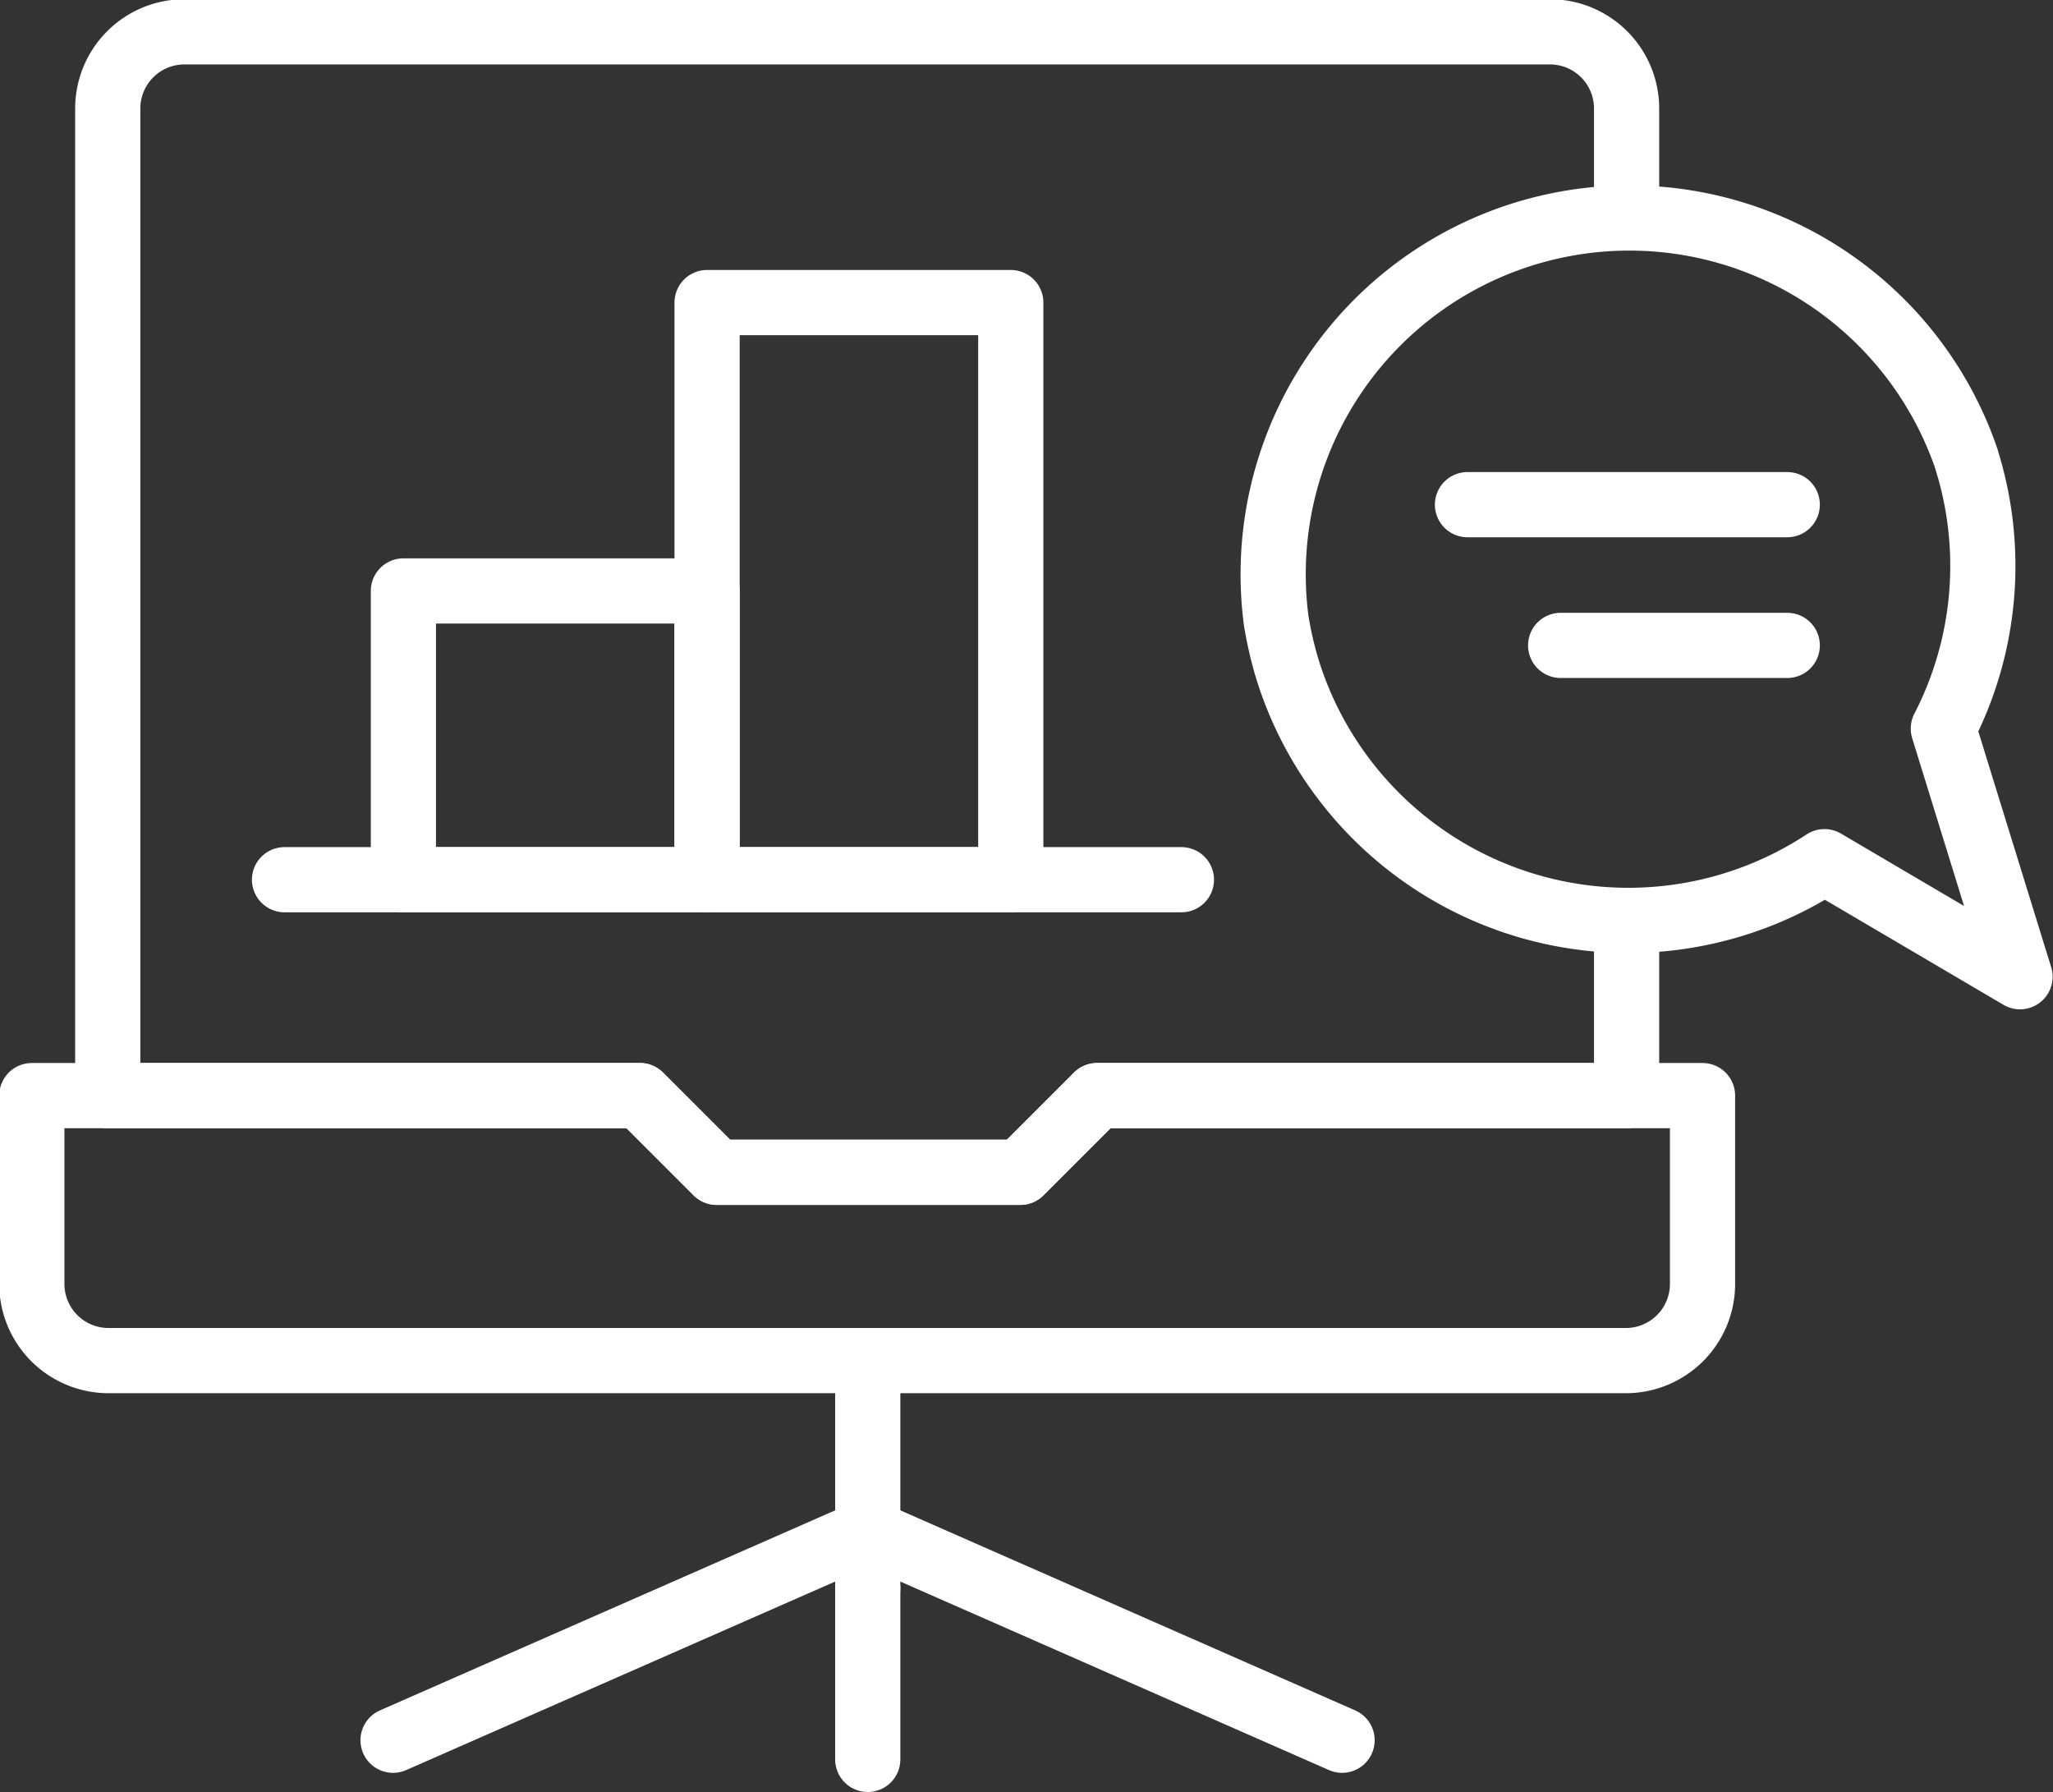
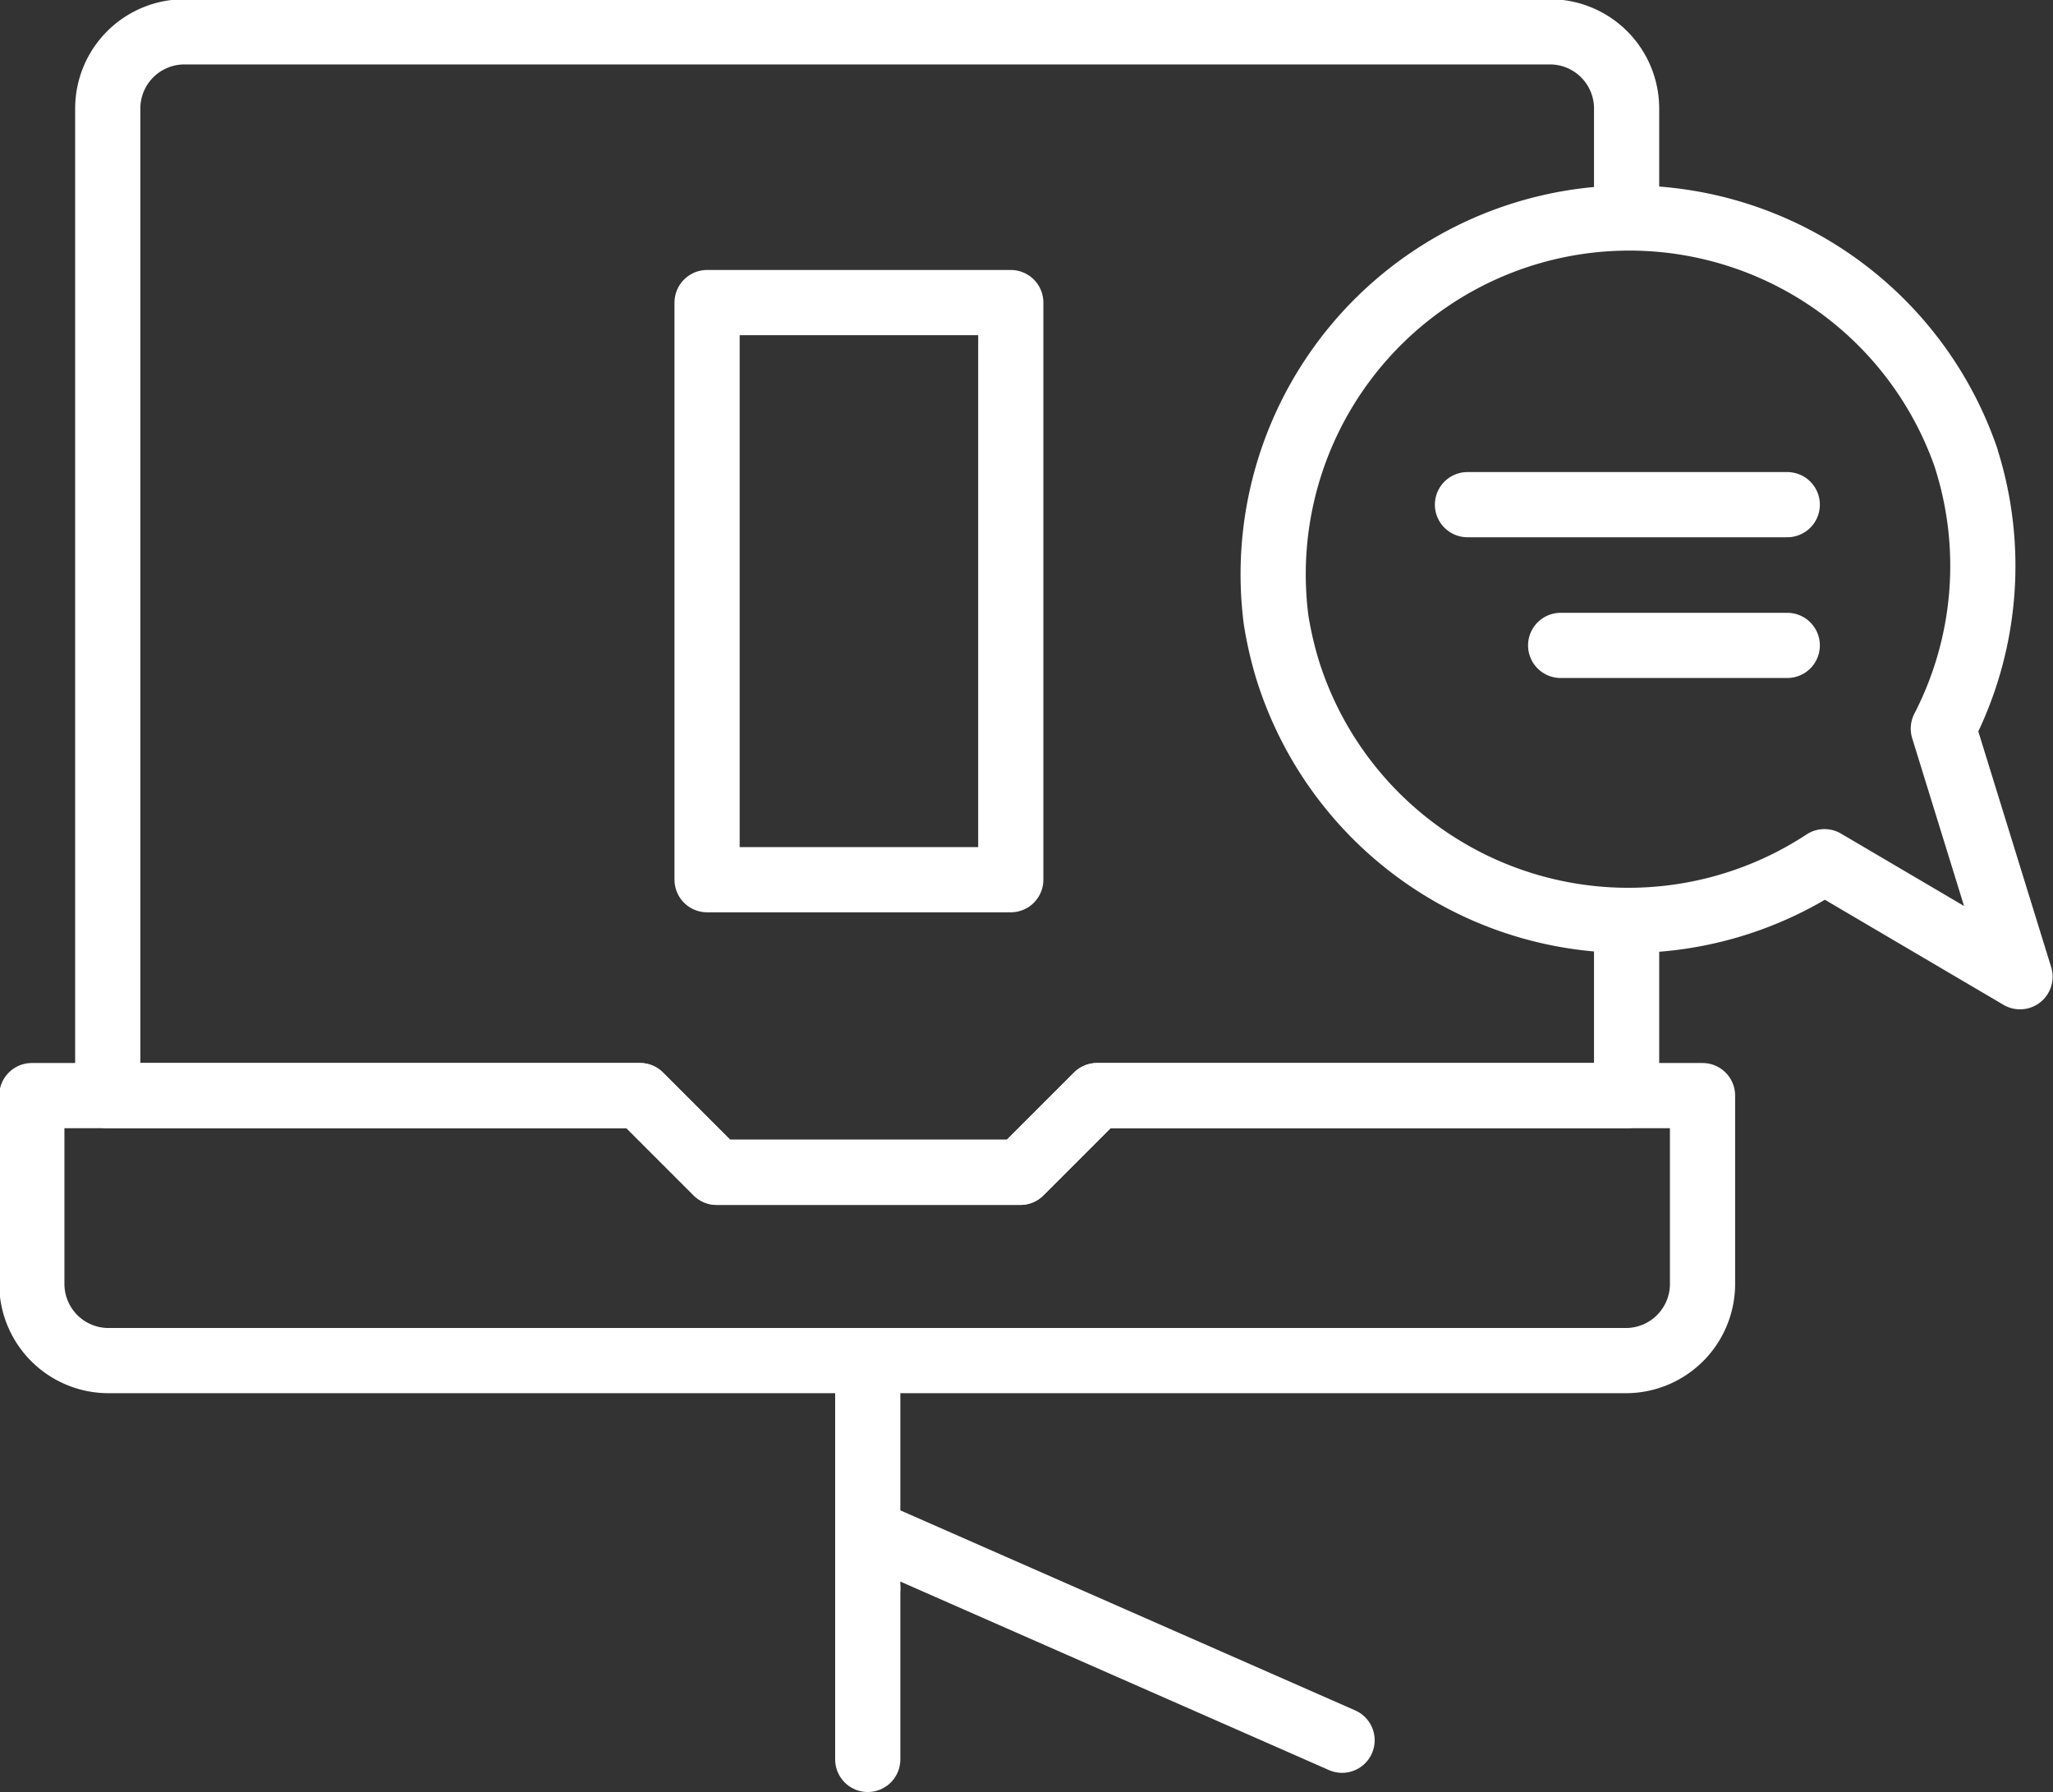
<svg xmlns="http://www.w3.org/2000/svg" viewBox="0 0 53.54 46.73">
  <rect x="0" y="0" width="53.54" height="46.73" fill="#333333" stroke="none" />
  <defs>
    <style>.cls-1{fill:none;stroke:#fff;stroke-linecap:round;stroke-linejoin:round;stroke-width:1.7px;}</style>
  </defs>
  <title>Other consultancy 
related to the 
ServiceNow platform</title>
  <g id="Layer_2" data-name="Layer 2">
    <g id="Layer_1-2" data-name="Layer 1">
      <line class="cls-1" x1="22.63" y1="35.48" x2="22.63" y2="41.42" />
      <line class="cls-1" x1="22.63" y1="39.94" x2="35" y2="45.38" />
-       <line class="cls-1" x1="22.63" y1="39.94" x2="10.25" y2="45.38" />
      <line class="cls-1" x1="22.63" y1="41.42" x2="22.63" y2="45.88" />
      <path class="cls-1" d="M42.42,35.48H2.83a2,2,0,0,1-2-2V28.57H16.69l2,2h7.92l2-2H44.4V33.5A2,2,0,0,1,42.42,35.48Z" />
      <path class="cls-1" d="M42.42,5.42V2.83a2,2,0,0,0-2-2H4.81a2,2,0,0,0-2,2V28.57H16.69l2,2h7.92l2-2H42.42V24" />
      <line class="cls-1" x1="46.61" y1="16.83" x2="40.7" y2="16.83" />
      <line class="cls-1" x1="46.61" y1="13.16" x2="38.27" y2="13.16" />
      <path class="cls-1" d="M51.29,12a9.25,9.25,0,0,1-.61,7l2,6.47-5.1-3h0a9.31,9.31,0,0,1-14-5,9.78,9.78,0,0,1-.3-1.3,9.29,9.29,0,0,1,18-4.21Z" />
-       <line class="cls-1" x1="7.42" y1="22.94" x2="30.81" y2="22.94" />
-       <rect class="cls-1" x="10.52" y="15.41" width="7.92" height="7.53" />
      <rect class="cls-1" x="18.44" y="7.89" width="7.92" height="15.05" />
    </g>
  </g>
</svg>